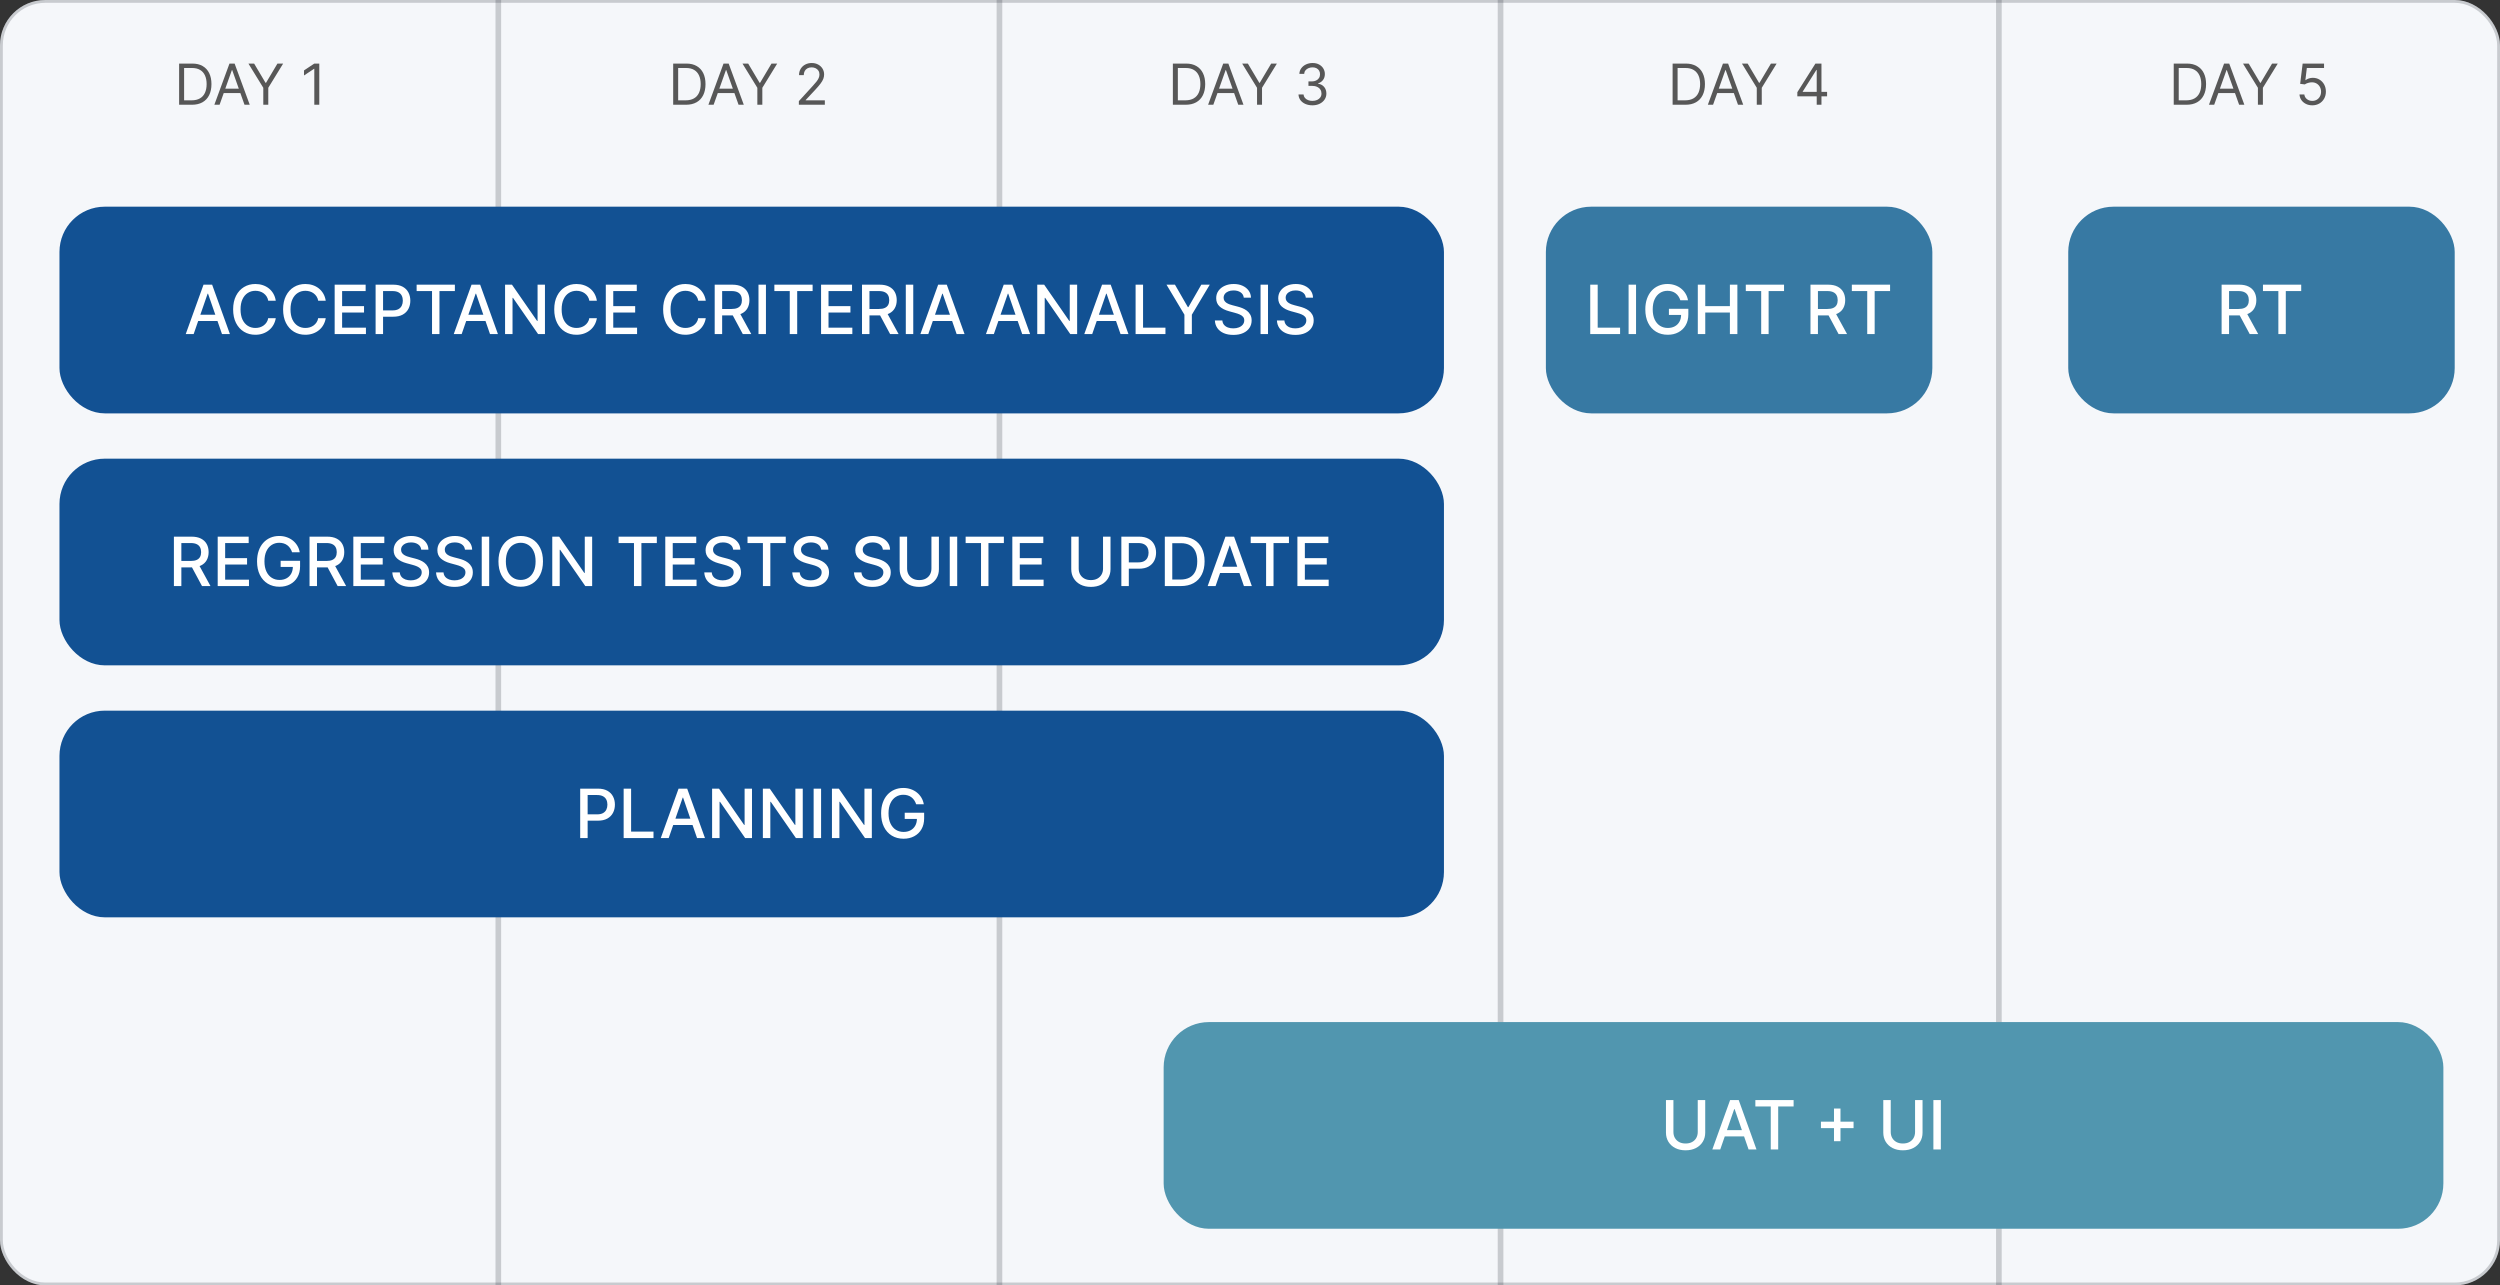
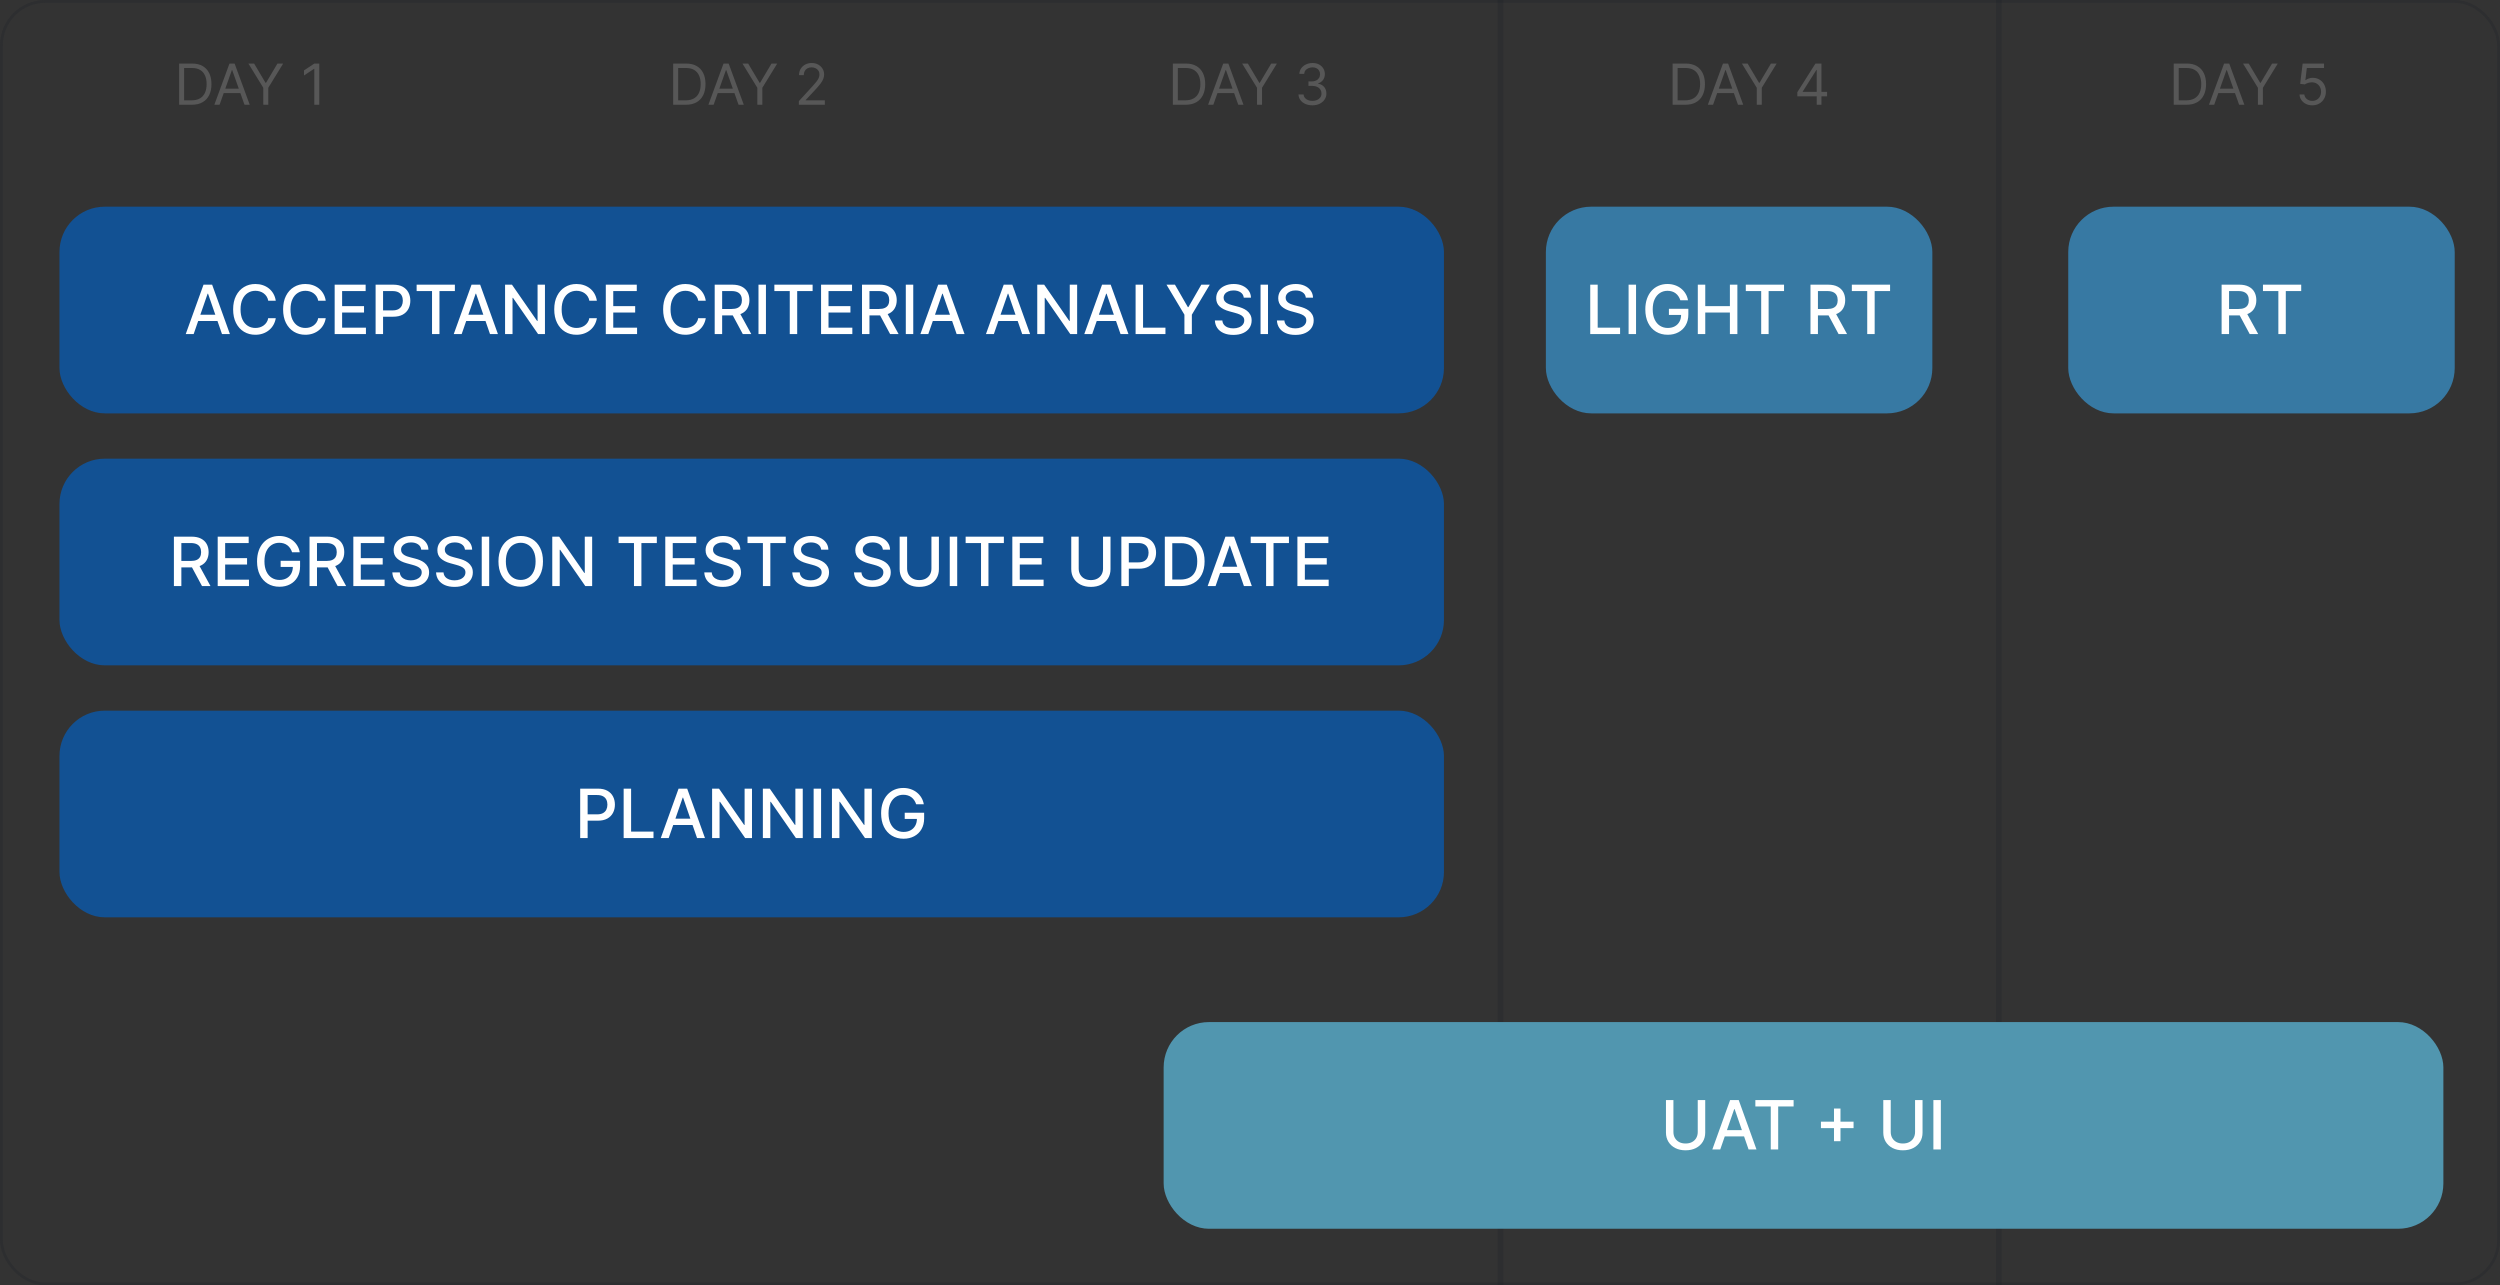
<svg xmlns="http://www.w3.org/2000/svg" width="883" height="454" viewBox="0 0 883 454" fill="none">
  <rect x="0" y="0" width="883" height="454" fill="#333333" stroke="none" />
  <g clip-path="url(#clip0_12504_109569)">
-     <rect width="883" height="454" rx="16" fill="#F5F7FA" />
    <path d="M67.754 37H63.265V22.454H67.953C69.364 22.454 70.571 22.746 71.575 23.328C72.579 23.906 73.348 24.737 73.883 25.821C74.418 26.901 74.686 28.193 74.686 29.699C74.686 31.214 74.416 32.519 73.876 33.612C73.336 34.701 72.55 35.539 71.518 36.126C70.486 36.709 69.231 37 67.754 37ZM65.027 35.438H67.64C68.843 35.438 69.84 35.206 70.63 34.742C71.421 34.278 72.01 33.617 72.399 32.76C72.787 31.903 72.981 30.883 72.981 29.699C72.981 28.525 72.789 27.514 72.406 26.666C72.022 25.814 71.45 25.16 70.687 24.706C69.925 24.247 68.975 24.017 67.839 24.017H65.027V35.438ZM77.553 37H75.707L81.048 22.454H82.866L88.207 37H86.36L82.013 24.756H81.9L77.553 37ZM78.235 31.318H85.678V32.881H78.235V31.318ZM87.738 22.454H89.755L93.789 29.244H93.96L97.994 22.454H100.011L94.755 31.006V37H92.994V31.006L87.738 22.454ZM112.772 22.454V37H111.01V24.301H110.925L107.374 26.659V24.869L111.01 22.454H112.772Z" fill="#575757" />
-     <path d="M175.004 0V454H177.004V0H175.004Z" fill="#151B26" fill-opacity="0.2" mask="url(#path-3-inside-1_12504_109569)" />
    <path d="M242.254 37H237.765V22.454H242.453C243.864 22.454 245.071 22.746 246.075 23.328C247.079 23.906 247.848 24.737 248.383 25.821C248.918 26.901 249.186 28.193 249.186 29.699C249.186 31.214 248.916 32.519 248.376 33.612C247.836 34.701 247.05 35.539 246.018 36.126C244.986 36.709 243.731 37 242.254 37ZM239.527 35.438H242.14C243.343 35.438 244.34 35.206 245.13 34.742C245.921 34.278 246.511 33.617 246.899 32.76C247.287 31.903 247.481 30.883 247.481 29.699C247.481 28.525 247.289 27.514 246.906 26.666C246.522 25.814 245.949 25.16 245.187 24.706C244.425 24.247 243.475 24.017 242.339 24.017H239.527V35.438ZM252.053 37H250.207L255.548 22.454H257.366L262.707 37H260.86L256.513 24.756H256.4L252.053 37ZM252.735 31.318H260.178V32.881H252.735V31.318ZM262.238 22.454H264.255L268.289 29.244H268.46L272.494 22.454H274.511L269.255 31.006V37H267.494V31.006L262.238 22.454ZM282.158 37V35.722L286.959 30.466C287.523 29.85 287.987 29.315 288.351 28.861C288.716 28.401 288.986 27.971 289.161 27.568C289.341 27.161 289.431 26.735 289.431 26.29C289.431 25.778 289.308 25.336 289.061 24.962C288.82 24.588 288.489 24.299 288.067 24.095C287.646 23.892 287.172 23.79 286.647 23.79C286.088 23.79 285.6 23.906 285.184 24.138C284.772 24.365 284.452 24.685 284.225 25.097C284.002 25.509 283.891 25.991 283.891 26.546H282.215C282.215 25.693 282.411 24.945 282.804 24.301C283.197 23.657 283.732 23.155 284.409 22.796C285.091 22.436 285.856 22.256 286.703 22.256C287.556 22.256 288.311 22.436 288.969 22.796C289.627 23.155 290.143 23.641 290.517 24.251C290.891 24.862 291.078 25.542 291.078 26.29C291.078 26.825 290.981 27.348 290.787 27.859C290.598 28.366 290.266 28.932 289.793 29.557C289.324 30.177 288.673 30.935 287.84 31.829L284.573 35.324V35.438H291.334V37H282.158Z" fill="#575757" />
-     <path d="M352.004 0V454H354.004V0H352.004Z" fill="#151B26" fill-opacity="0.2" mask="url(#path-6-inside-2_12504_109569)" />
    <path d="M418.746 37H414.257V22.454H418.945C420.356 22.454 421.563 22.746 422.567 23.328C423.571 23.906 424.34 24.737 424.875 25.821C425.41 26.901 425.678 28.193 425.678 29.699C425.678 31.214 425.408 32.519 424.868 33.612C424.328 34.701 423.542 35.539 422.51 36.126C421.478 36.709 420.223 37 418.746 37ZM416.019 35.438H418.632C419.835 35.438 420.832 35.206 421.623 34.742C422.413 34.278 423.003 33.617 423.391 32.76C423.779 31.903 423.973 30.883 423.973 29.699C423.973 28.525 423.782 27.514 423.398 26.666C423.015 25.814 422.442 25.16 421.679 24.706C420.917 24.247 419.968 24.017 418.831 24.017H416.019V35.438ZM428.545 37H426.699L432.04 22.454H433.858L439.199 37H437.352L433.006 24.756H432.892L428.545 37ZM429.227 31.318H436.67V32.881H429.227V31.318ZM438.73 22.454H440.747L444.781 29.244H444.952L448.986 22.454H451.003L445.747 31.006V37H443.986V31.006L438.73 22.454ZM463.565 37.199C462.627 37.199 461.792 37.038 461.058 36.716C460.329 36.394 459.749 35.947 459.318 35.374C458.892 34.796 458.66 34.126 458.622 33.364H460.412C460.449 33.832 460.61 34.237 460.895 34.578C461.179 34.914 461.55 35.175 462.01 35.359C462.469 35.544 462.978 35.636 463.537 35.636C464.162 35.636 464.716 35.528 465.199 35.31C465.681 35.092 466.06 34.789 466.335 34.401C466.609 34.012 466.747 33.562 466.747 33.051C466.747 32.516 466.614 32.045 466.349 31.638C466.084 31.226 465.696 30.904 465.184 30.672C464.673 30.44 464.048 30.324 463.309 30.324H462.145V28.761H463.309C463.887 28.761 464.394 28.657 464.829 28.449C465.27 28.241 465.613 27.947 465.859 27.568C466.11 27.189 466.235 26.744 466.235 26.233C466.235 25.741 466.127 25.312 465.909 24.947C465.691 24.583 465.383 24.299 464.985 24.095C464.592 23.892 464.128 23.79 463.593 23.79C463.091 23.79 462.618 23.882 462.173 24.067C461.733 24.247 461.373 24.509 461.093 24.855C460.814 25.196 460.663 25.608 460.639 26.091H458.934C458.963 25.329 459.192 24.661 459.623 24.088C460.054 23.51 460.618 23.061 461.314 22.739C462.014 22.417 462.784 22.256 463.622 22.256C464.521 22.256 465.293 22.438 465.937 22.803C466.581 23.162 467.076 23.638 467.422 24.23C467.767 24.822 467.94 25.461 467.94 26.148C467.94 26.967 467.725 27.665 467.294 28.243C466.868 28.82 466.288 29.221 465.554 29.443V29.557C466.472 29.708 467.19 30.099 467.706 30.729C468.222 31.354 468.48 32.128 468.48 33.051C468.48 33.842 468.264 34.552 467.833 35.182C467.407 35.807 466.825 36.299 466.086 36.659C465.348 37.019 464.507 37.199 463.565 37.199Z" fill="#575757" />
    <path d="M528.996 0V454H530.996V0H528.996Z" fill="#151B26" fill-opacity="0.2" mask="url(#path-9-inside-3_12504_109569)" />
    <path d="M595.254 37H590.765V22.454H595.453C596.864 22.454 598.071 22.746 599.075 23.328C600.079 23.906 600.848 24.737 601.383 25.821C601.918 26.901 602.186 28.193 602.186 29.699C602.186 31.214 601.916 32.519 601.376 33.612C600.836 34.701 600.05 35.539 599.018 36.126C597.986 36.709 596.731 37 595.254 37ZM592.527 35.438H595.14C596.343 35.438 597.34 35.206 598.13 34.742C598.921 34.278 599.511 33.617 599.899 32.76C600.287 31.903 600.481 30.883 600.481 29.699C600.481 28.525 600.289 27.514 599.906 26.666C599.522 25.814 598.949 25.16 598.187 24.706C597.425 24.247 596.475 24.017 595.339 24.017H592.527V35.438ZM605.053 37H603.207L608.548 22.454H610.366L615.707 37H613.86L609.513 24.756H609.4L605.053 37ZM605.735 31.318H613.178V32.881H605.735V31.318ZM615.238 22.454H617.255L621.289 29.244H621.46L625.494 22.454H627.511L622.255 31.006V37H620.494V31.006L615.238 22.454ZM634.817 34.017V32.568L641.209 22.454H642.26V24.699H641.55L636.721 32.341V32.455H645.328V34.017H634.817ZM641.664 37V33.577V32.902V22.454H643.34V37H641.664Z" fill="#575757" />
    <path d="M705.004 0V454H707.004V0H705.004Z" fill="#151B26" fill-opacity="0.2" mask="url(#path-12-inside-4_12504_109569)" />
    <path d="M772.254 37H767.765V22.454H772.453C773.864 22.454 775.071 22.746 776.075 23.328C777.079 23.906 777.848 24.737 778.383 25.821C778.918 26.901 779.186 28.193 779.186 29.699C779.186 31.214 778.916 32.519 778.376 33.612C777.836 34.701 777.05 35.539 776.018 36.126C774.986 36.709 773.731 37 772.254 37ZM769.527 35.438H772.14C773.343 35.438 774.34 35.206 775.13 34.742C775.921 34.278 776.511 33.617 776.899 32.76C777.287 31.903 777.481 30.883 777.481 29.699C777.481 28.525 777.289 27.514 776.906 26.666C776.522 25.814 775.949 25.16 775.187 24.706C774.425 24.247 773.475 24.017 772.339 24.017H769.527V35.438ZM782.053 37H780.207L785.548 22.454H787.366L792.707 37H790.86L786.513 24.756H786.4L782.053 37ZM782.735 31.318H790.178V32.881H782.735V31.318ZM792.238 22.454H794.255L798.289 29.244H798.46L802.494 22.454H804.511L799.255 31.006V37H797.494V31.006L792.238 22.454ZM816.703 37.199C815.87 37.199 815.12 37.033 814.452 36.702C813.784 36.37 813.249 35.916 812.847 35.338C812.444 34.76 812.224 34.102 812.186 33.364H813.891C813.957 34.022 814.256 34.566 814.786 34.997C815.321 35.423 815.96 35.636 816.703 35.636C817.3 35.636 817.83 35.497 818.294 35.217C818.763 34.938 819.13 34.554 819.395 34.067C819.665 33.574 819.8 33.018 819.8 32.398C819.8 31.763 819.66 31.197 819.381 30.7C819.106 30.198 818.728 29.803 818.245 29.514C817.762 29.225 817.21 29.079 816.59 29.074C816.145 29.069 815.688 29.138 815.219 29.28C814.75 29.417 814.364 29.595 814.061 29.812L812.414 29.614L813.294 22.454H820.851V24.017H814.772L814.26 28.307H814.346C814.644 28.07 815.018 27.874 815.468 27.717C815.917 27.561 816.386 27.483 816.874 27.483C817.764 27.483 818.557 27.696 819.253 28.122C819.954 28.544 820.503 29.121 820.901 29.855C821.303 30.589 821.505 31.427 821.505 32.369C821.505 33.297 821.296 34.126 820.88 34.855C820.468 35.58 819.899 36.153 819.175 36.574C818.451 36.99 817.627 37.199 816.703 37.199Z" fill="#575757" />
    <rect x="21.004" y="73.001" width="489" height="73" rx="16" fill="#125193" />
    <path d="M68.396 118H65.6L71.882 100.546H74.924L81.206 118H78.41L73.475 103.716H73.339L68.396 118ZM68.865 111.165H77.933V113.381H68.865V111.165ZM97.403 106.222H94.744C94.642 105.654 94.451 105.154 94.173 104.722C93.894 104.29 93.554 103.924 93.15 103.623C92.747 103.322 92.295 103.094 91.795 102.941C91.301 102.787 90.775 102.711 90.218 102.711C89.213 102.711 88.312 102.964 87.517 103.469C86.727 103.975 86.102 104.716 85.642 105.694C85.187 106.671 84.96 107.864 84.96 109.273C84.96 110.694 85.187 111.893 85.642 112.87C86.102 113.847 86.73 114.586 87.525 115.086C88.321 115.586 89.216 115.836 90.21 115.836C90.761 115.836 91.284 115.762 91.778 115.614C92.278 115.461 92.73 115.236 93.133 114.941C93.537 114.645 93.877 114.285 94.156 113.858C94.44 113.427 94.636 112.932 94.744 112.375L97.403 112.384C97.261 113.242 96.985 114.032 96.576 114.753C96.173 115.469 95.653 116.089 95.017 116.611C94.386 117.128 93.664 117.529 92.852 117.813C92.039 118.097 91.153 118.239 90.193 118.239C88.681 118.239 87.335 117.881 86.153 117.165C84.971 116.444 84.039 115.412 83.358 114.072C82.681 112.731 82.343 111.131 82.343 109.273C82.343 107.41 82.684 105.81 83.366 104.475C84.048 103.134 84.98 102.106 86.162 101.39C87.343 100.668 88.687 100.307 90.193 100.307C91.119 100.307 91.983 100.441 92.784 100.708C93.591 100.969 94.315 101.356 94.957 101.867C95.599 102.373 96.13 102.992 96.551 103.725C96.971 104.452 97.255 105.285 97.403 106.222ZM115.051 106.222H112.392C112.29 105.654 112.1 105.154 111.821 104.722C111.543 104.29 111.202 103.924 110.799 103.623C110.395 103.322 109.944 103.094 109.444 102.941C108.949 102.787 108.424 102.711 107.867 102.711C106.861 102.711 105.961 102.964 105.165 103.469C104.375 103.975 103.75 104.716 103.29 105.694C102.836 106.671 102.608 107.864 102.608 109.273C102.608 110.694 102.836 111.893 103.29 112.87C103.75 113.847 104.378 114.586 105.174 115.086C105.969 115.586 106.864 115.836 107.858 115.836C108.409 115.836 108.932 115.762 109.426 115.614C109.926 115.461 110.378 115.236 110.782 114.941C111.185 114.645 111.526 114.285 111.804 113.858C112.088 113.427 112.284 112.932 112.392 112.375L115.051 112.384C114.909 113.242 114.634 114.032 114.225 114.753C113.821 115.469 113.301 116.089 112.665 116.611C112.034 117.128 111.313 117.529 110.5 117.813C109.688 118.097 108.801 118.239 107.841 118.239C106.33 118.239 104.983 117.881 103.801 117.165C102.62 116.444 101.688 115.412 101.006 114.072C100.33 112.731 99.992 111.131 99.992 109.273C99.992 107.41 100.333 105.81 101.015 104.475C101.696 103.134 102.628 102.106 103.81 101.39C104.992 100.668 106.336 100.307 107.841 100.307C108.767 100.307 109.631 100.441 110.432 100.708C111.239 100.969 111.963 101.356 112.605 101.867C113.248 102.373 113.779 102.992 114.199 103.725C114.62 104.452 114.904 105.285 115.051 106.222ZM118.203 118V100.546H129.146V102.813H120.836V108.131H128.575V110.39H120.836V115.733H129.248V118H118.203ZM132.664 118V100.546H138.885C140.243 100.546 141.368 100.793 142.26 101.287C143.152 101.782 143.82 102.458 144.263 103.316C144.706 104.168 144.928 105.128 144.928 106.197C144.928 107.27 144.703 108.236 144.255 109.094C143.811 109.947 143.141 110.623 142.243 111.123C141.351 111.617 140.229 111.864 138.877 111.864H134.598V109.631H138.638C139.496 109.631 140.192 109.483 140.726 109.188C141.26 108.887 141.652 108.478 141.902 107.961C142.152 107.444 142.277 106.856 142.277 106.197C142.277 105.537 142.152 104.952 141.902 104.441C141.652 103.929 141.257 103.529 140.718 103.239C140.184 102.949 139.479 102.804 138.604 102.804H135.297V118H132.664ZM147.154 102.813V100.546H160.663V102.813H155.217V118H152.592V102.813H147.154ZM163.06 118H160.265L166.546 100.546H169.588L175.87 118H173.074L168.14 103.716H168.003L163.06 118ZM163.529 111.165H172.597V113.381H163.529V111.165ZM192.478 100.546V118H190.058L181.186 105.199H181.024V118H178.39V100.546H180.828L189.708 113.364H189.87V100.546H192.478ZM210.817 106.222H208.158C208.056 105.654 207.865 105.154 207.587 104.722C207.309 104.29 206.968 103.924 206.564 103.623C206.161 103.322 205.709 103.094 205.209 102.941C204.715 102.787 204.189 102.711 203.632 102.711C202.627 102.711 201.726 102.964 200.931 103.469C200.141 103.975 199.516 104.716 199.056 105.694C198.601 106.671 198.374 107.864 198.374 109.273C198.374 110.694 198.601 111.893 199.056 112.87C199.516 113.847 200.144 114.586 200.939 115.086C201.735 115.586 202.63 115.836 203.624 115.836C204.175 115.836 204.698 115.762 205.192 115.614C205.692 115.461 206.144 115.236 206.547 114.941C206.951 114.645 207.292 114.285 207.57 113.858C207.854 113.427 208.05 112.932 208.158 112.375L210.817 112.384C210.675 113.242 210.4 114.032 209.99 114.753C209.587 115.469 209.067 116.089 208.431 116.611C207.8 117.128 207.078 117.529 206.266 117.813C205.453 118.097 204.567 118.239 203.607 118.239C202.096 118.239 200.749 117.881 199.567 117.165C198.385 116.444 197.453 115.412 196.772 114.072C196.096 112.731 195.757 111.131 195.757 109.273C195.757 107.41 196.098 105.81 196.78 104.475C197.462 103.134 198.394 102.106 199.576 101.39C200.757 100.668 202.101 100.307 203.607 100.307C204.533 100.307 205.397 100.441 206.198 100.708C207.005 100.969 207.729 101.356 208.371 101.867C209.013 102.373 209.544 102.992 209.965 103.725C210.385 104.452 210.669 105.285 210.817 106.222ZM213.968 118V100.546H224.912V102.813H216.602V108.131H224.341V110.39H216.602V115.733H225.014V118H213.968ZM249.278 106.222H246.619C246.517 105.654 246.326 105.154 246.048 104.722C245.77 104.29 245.429 103.924 245.025 103.623C244.622 103.322 244.17 103.094 243.67 102.941C243.176 102.787 242.65 102.711 242.093 102.711C241.088 102.711 240.187 102.964 239.392 103.469C238.602 103.975 237.977 104.716 237.517 105.694C237.062 106.671 236.835 107.864 236.835 109.273C236.835 110.694 237.062 111.893 237.517 112.87C237.977 113.847 238.605 114.586 239.4 115.086C240.196 115.586 241.091 115.836 242.085 115.836C242.636 115.836 243.159 115.762 243.653 115.614C244.153 115.461 244.605 115.236 245.008 114.941C245.412 114.645 245.752 114.285 246.031 113.858C246.315 113.427 246.511 112.932 246.619 112.375L249.278 112.384C249.136 113.242 248.86 114.032 248.451 114.753C248.048 115.469 247.528 116.089 246.892 116.611C246.261 117.128 245.539 117.529 244.727 117.813C243.914 118.097 243.028 118.239 242.068 118.239C240.556 118.239 239.21 117.881 238.028 117.165C236.846 116.444 235.914 115.412 235.233 114.072C234.556 112.731 234.218 111.131 234.218 109.273C234.218 107.41 234.559 105.81 235.241 104.475C235.923 103.134 236.855 102.106 238.037 101.39C239.218 100.668 240.562 100.307 242.068 100.307C242.994 100.307 243.858 100.441 244.659 100.708C245.466 100.969 246.19 101.356 246.832 101.867C247.474 102.373 248.005 102.992 248.426 103.725C248.846 104.452 249.13 105.285 249.278 106.222ZM252.429 118V100.546H258.651C260.003 100.546 261.125 100.779 262.017 101.245C262.915 101.711 263.586 102.356 264.029 103.179C264.472 103.998 264.694 104.944 264.694 106.018C264.694 107.086 264.469 108.026 264.02 108.839C263.577 109.645 262.907 110.273 262.009 110.722C261.117 111.171 259.995 111.395 258.642 111.395H253.929V109.128H258.404C259.256 109.128 259.949 109.006 260.483 108.762C261.023 108.518 261.418 108.162 261.668 107.697C261.918 107.231 262.043 106.671 262.043 106.018C262.043 105.358 261.915 104.787 261.659 104.304C261.409 103.822 261.015 103.452 260.475 103.197C259.941 102.935 259.239 102.804 258.37 102.804H255.063V118H252.429ZM261.046 110.125L265.358 118H262.358L258.131 110.125H261.046ZM270.532 100.546V118H267.898V100.546H270.532ZM273.506 102.813V100.546H287.015V102.813H281.569V118H278.944V102.813H273.506ZM290 118V100.546H300.943V102.813H292.633V108.131H300.372V110.39H292.633V115.733H301.045V118H290ZM304.461 118V100.546H310.682C312.034 100.546 313.157 100.779 314.049 101.245C314.946 101.711 315.617 102.356 316.06 103.179C316.503 103.998 316.725 104.944 316.725 106.018C316.725 107.086 316.5 108.026 316.051 108.839C315.608 109.645 314.938 110.273 314.04 110.722C313.148 111.171 312.026 111.395 310.674 111.395H305.961V109.128H310.435C311.287 109.128 311.98 109.006 312.515 108.762C313.054 108.518 313.449 108.162 313.699 107.697C313.949 107.231 314.074 106.671 314.074 106.018C314.074 105.358 313.946 104.787 313.691 104.304C313.441 103.822 313.046 103.452 312.506 103.197C311.972 102.935 311.27 102.804 310.401 102.804H307.094V118H304.461ZM313.077 110.125L317.39 118H314.39L310.162 110.125H313.077ZM322.563 100.546V118H319.929V100.546H322.563ZM327.873 118H325.077L331.358 100.546H334.401L340.682 118H337.887L332.952 103.716H332.816L327.873 118ZM328.341 111.165H337.409V113.381H328.341V111.165ZM351.029 118H348.233L354.515 100.546H357.557L363.838 118H361.043L356.108 103.716H355.972L351.029 118ZM351.498 111.165H360.566V113.381H351.498V111.165ZM380.447 100.546V118H378.027L369.154 105.199H368.993V118H366.359V100.546H368.797L377.677 113.364H377.839V100.546H380.447ZM385.763 118H382.968L389.249 100.546H392.292L398.573 118H395.777L390.843 103.716H390.706L385.763 118ZM386.232 111.165H395.3V113.381H386.232V111.165ZM401.093 118V100.546H403.727V115.733H411.636V118H401.093ZM412.005 100.546H414.996L419.556 108.481H419.743L424.303 100.546H427.294L420.962 111.148V118H418.337V111.148L412.005 100.546ZM439.301 105.131C439.21 104.324 438.835 103.699 438.176 103.256C437.517 102.807 436.687 102.583 435.687 102.583C434.971 102.583 434.352 102.697 433.829 102.924C433.306 103.145 432.9 103.452 432.61 103.844C432.326 104.231 432.184 104.671 432.184 105.165C432.184 105.58 432.281 105.938 432.474 106.239C432.673 106.54 432.931 106.793 433.25 106.998C433.574 107.197 433.92 107.364 434.289 107.5C434.659 107.631 435.014 107.739 435.355 107.824L437.059 108.268C437.616 108.404 438.187 108.589 438.772 108.822C439.358 109.054 439.9 109.361 440.4 109.742C440.9 110.123 441.304 110.594 441.61 111.157C441.923 111.719 442.079 112.393 442.079 113.177C442.079 114.165 441.824 115.043 441.312 115.81C440.806 116.577 440.071 117.182 439.105 117.625C438.145 118.069 436.983 118.29 435.619 118.29C434.312 118.29 433.181 118.083 432.227 117.668C431.272 117.253 430.525 116.665 429.985 115.904C429.446 115.137 429.147 114.228 429.091 113.177H431.733C431.784 113.807 431.988 114.333 432.346 114.753C432.71 115.168 433.173 115.478 433.735 115.682C434.304 115.881 434.926 115.981 435.602 115.981C436.346 115.981 437.008 115.864 437.588 115.631C438.173 115.393 438.633 115.063 438.968 114.643C439.304 114.216 439.471 113.719 439.471 113.151C439.471 112.634 439.324 112.211 439.028 111.881C438.738 111.552 438.343 111.279 437.843 111.063C437.349 110.847 436.789 110.657 436.164 110.492L434.102 109.929C432.704 109.549 431.596 108.989 430.778 108.25C429.966 107.512 429.559 106.535 429.559 105.319C429.559 104.313 429.832 103.435 430.377 102.685C430.923 101.935 431.662 101.353 432.593 100.938C433.525 100.518 434.576 100.307 435.747 100.307C436.929 100.307 437.971 100.515 438.875 100.929C439.784 101.344 440.5 101.915 441.022 102.643C441.545 103.364 441.818 104.194 441.841 105.131H439.301ZM447.86 100.546V118H445.226V100.546H447.86ZM461.215 105.131C461.124 104.324 460.749 103.699 460.09 103.256C459.431 102.807 458.601 102.583 457.601 102.583C456.885 102.583 456.266 102.697 455.743 102.924C455.221 103.145 454.814 103.452 454.525 103.844C454.24 104.231 454.098 104.671 454.098 105.165C454.098 105.58 454.195 105.938 454.388 106.239C454.587 106.54 454.846 106.793 455.164 106.998C455.488 107.197 455.834 107.364 456.203 107.5C456.573 107.631 456.928 107.739 457.269 107.824L458.973 108.268C459.53 108.404 460.101 108.589 460.686 108.822C461.272 109.054 461.814 109.361 462.314 109.742C462.814 110.123 463.218 110.594 463.525 111.157C463.837 111.719 463.993 112.393 463.993 113.177C463.993 114.165 463.738 115.043 463.226 115.81C462.721 116.577 461.985 117.182 461.019 117.625C460.059 118.069 458.897 118.29 457.533 118.29C456.226 118.29 455.096 118.083 454.141 117.668C453.186 117.253 452.439 116.665 451.9 115.904C451.36 115.137 451.061 114.228 451.005 113.177H453.647C453.698 113.807 453.902 114.333 454.26 114.753C454.624 115.168 455.087 115.478 455.65 115.682C456.218 115.881 456.84 115.981 457.516 115.981C458.26 115.981 458.922 115.864 459.502 115.631C460.087 115.393 460.547 115.063 460.882 114.643C461.218 114.216 461.385 113.719 461.385 113.151C461.385 112.634 461.238 112.211 460.942 111.881C460.652 111.552 460.257 111.279 459.757 111.063C459.263 110.847 458.703 110.657 458.078 110.492L456.016 109.929C454.618 109.549 453.51 108.989 452.692 108.25C451.88 107.512 451.473 106.535 451.473 105.319C451.473 104.313 451.746 103.435 452.292 102.685C452.837 101.935 453.576 101.353 454.507 100.938C455.439 100.518 456.49 100.307 457.661 100.307C458.843 100.307 459.885 100.515 460.789 100.929C461.698 101.344 462.414 101.915 462.936 102.643C463.459 103.364 463.732 104.194 463.755 105.131H461.215Z" fill="white" />
    <rect x="21.004" y="162" width="489" height="73" rx="16" fill="#125193" />
    <path d="M61.422 207V189.546H67.643C68.995 189.546 70.118 189.779 71.01 190.245C71.907 190.711 72.578 191.356 73.021 192.179C73.464 192.998 73.686 193.944 73.686 195.018C73.686 196.086 73.461 197.026 73.012 197.839C72.569 198.645 71.899 199.273 71.001 199.722C70.109 200.171 68.987 200.395 67.635 200.395H62.922V198.128H67.396C68.248 198.128 68.941 198.006 69.475 197.762C70.015 197.518 70.41 197.162 70.66 196.697C70.91 196.231 71.035 195.671 71.035 195.018C71.035 194.358 70.907 193.787 70.652 193.304C70.402 192.822 70.007 192.452 69.467 192.197C68.933 191.935 68.231 191.804 67.362 191.804H64.055V207H61.422ZM70.038 199.125L74.35 207H71.35L67.123 199.125H70.038ZM76.89 207V189.546H87.834V191.813H79.524V197.131H87.262V199.39H79.524V204.733H87.936V207H76.89ZM103.164 195.06C102.999 194.543 102.777 194.08 102.499 193.671C102.226 193.256 101.9 192.904 101.519 192.614C101.138 192.319 100.703 192.094 100.215 191.941C99.732 191.787 99.201 191.711 98.621 191.711C97.638 191.711 96.752 191.964 95.962 192.469C95.172 192.975 94.547 193.716 94.087 194.694C93.632 195.665 93.405 196.856 93.405 198.265C93.405 199.679 93.635 200.875 94.096 201.853C94.556 202.83 95.186 203.572 95.988 204.077C96.789 204.583 97.701 204.836 98.723 204.836C99.672 204.836 100.499 204.643 101.203 204.256C101.914 203.87 102.462 203.324 102.848 202.62C103.24 201.91 103.436 201.074 103.436 200.114L104.118 200.242H99.124V198.069H105.985V200.054C105.985 201.52 105.672 202.793 105.047 203.873C104.428 204.947 103.57 205.776 102.473 206.361C101.382 206.947 100.132 207.239 98.723 207.239C97.144 207.239 95.757 206.875 94.564 206.148C93.377 205.421 92.451 204.39 91.786 203.054C91.121 201.714 90.789 200.123 90.789 198.282C90.789 196.89 90.982 195.64 91.368 194.532C91.755 193.424 92.297 192.483 92.996 191.711C93.701 190.932 94.527 190.339 95.476 189.929C96.431 189.515 97.473 189.307 98.604 189.307C99.547 189.307 100.425 189.447 101.238 189.725C102.056 190.003 102.783 190.398 103.419 190.91C104.061 191.421 104.593 192.029 105.013 192.733C105.434 193.432 105.718 194.208 105.865 195.06H103.164ZM109.328 207V189.546H115.549C116.902 189.546 118.024 189.779 118.916 190.245C119.814 190.711 120.484 191.356 120.927 192.179C121.37 192.998 121.592 193.944 121.592 195.018C121.592 196.086 121.368 197.026 120.919 197.839C120.475 198.645 119.805 199.273 118.907 199.722C118.015 200.171 116.893 200.395 115.541 200.395H110.828V198.128H115.302C116.154 198.128 116.848 198.006 117.382 197.762C117.922 197.518 118.316 197.162 118.566 196.697C118.816 196.231 118.941 195.671 118.941 195.018C118.941 194.358 118.814 193.787 118.558 193.304C118.308 192.822 117.913 192.452 117.373 192.197C116.839 191.935 116.137 191.804 115.268 191.804H111.961V207H109.328ZM117.944 199.125L122.257 207H119.257L115.029 199.125H117.944ZM124.797 207V189.546H135.74V191.813H127.43V197.131H135.169V199.39H127.43V204.733H135.842V207H124.797ZM148.777 194.131C148.686 193.324 148.311 192.699 147.652 192.256C146.993 191.807 146.164 191.583 145.164 191.583C144.448 191.583 143.828 191.697 143.306 191.924C142.783 192.145 142.377 192.452 142.087 192.844C141.803 193.231 141.661 193.671 141.661 194.165C141.661 194.58 141.757 194.938 141.951 195.239C142.15 195.54 142.408 195.793 142.726 195.998C143.05 196.197 143.397 196.364 143.766 196.5C144.135 196.631 144.49 196.739 144.831 196.824L146.536 197.268C147.093 197.404 147.664 197.589 148.249 197.822C148.834 198.054 149.377 198.361 149.877 198.742C150.377 199.123 150.78 199.594 151.087 200.157C151.4 200.719 151.556 201.393 151.556 202.177C151.556 203.165 151.3 204.043 150.789 204.81C150.283 205.577 149.547 206.182 148.581 206.625C147.621 207.069 146.459 207.29 145.096 207.29C143.789 207.29 142.658 207.083 141.703 206.668C140.749 206.253 140.002 205.665 139.462 204.904C138.922 204.137 138.624 203.228 138.567 202.177H141.209C141.26 202.807 141.465 203.333 141.823 203.753C142.186 204.168 142.65 204.478 143.212 204.682C143.78 204.881 144.402 204.981 145.078 204.981C145.823 204.981 146.485 204.864 147.064 204.631C147.65 204.393 148.11 204.063 148.445 203.643C148.78 203.216 148.948 202.719 148.948 202.151C148.948 201.634 148.8 201.211 148.505 200.881C148.215 200.552 147.82 200.279 147.32 200.063C146.826 199.847 146.266 199.657 145.641 199.492L143.578 198.929C142.181 198.549 141.073 197.989 140.255 197.25C139.442 196.512 139.036 195.535 139.036 194.319C139.036 193.313 139.309 192.435 139.854 191.685C140.4 190.935 141.138 190.353 142.07 189.938C143.002 189.518 144.053 189.307 145.223 189.307C146.405 189.307 147.448 189.515 148.351 189.929C149.26 190.344 149.976 190.915 150.499 191.643C151.022 192.364 151.294 193.194 151.317 194.131H148.777ZM164.223 194.131C164.132 193.324 163.757 192.699 163.098 192.256C162.439 191.807 161.609 191.583 160.609 191.583C159.893 191.583 159.274 191.697 158.751 191.924C158.228 192.145 157.822 192.452 157.532 192.844C157.248 193.231 157.106 193.671 157.106 194.165C157.106 194.58 157.203 194.938 157.396 195.239C157.595 195.54 157.853 195.793 158.172 195.998C158.495 196.197 158.842 196.364 159.211 196.5C159.581 196.631 159.936 196.739 160.277 196.824L161.981 197.268C162.538 197.404 163.109 197.589 163.694 197.822C164.279 198.054 164.822 198.361 165.322 198.742C165.822 199.123 166.225 199.594 166.532 200.157C166.845 200.719 167.001 201.393 167.001 202.177C167.001 203.165 166.745 204.043 166.234 204.81C165.728 205.577 164.993 206.182 164.027 206.625C163.066 207.069 161.904 207.29 160.541 207.29C159.234 207.29 158.103 207.083 157.149 206.668C156.194 206.253 155.447 205.665 154.907 204.904C154.368 204.137 154.069 203.228 154.012 202.177H156.654C156.706 202.807 156.91 203.333 157.268 203.753C157.632 204.168 158.095 204.478 158.657 204.682C159.225 204.881 159.848 204.981 160.524 204.981C161.268 204.981 161.93 204.864 162.51 204.631C163.095 204.393 163.555 204.063 163.89 203.643C164.225 203.216 164.393 202.719 164.393 202.151C164.393 201.634 164.245 201.211 163.95 200.881C163.66 200.552 163.265 200.279 162.765 200.063C162.271 199.847 161.711 199.657 161.086 199.492L159.024 198.929C157.626 198.549 156.518 197.989 155.7 197.25C154.887 196.512 154.481 195.535 154.481 194.319C154.481 193.313 154.754 192.435 155.299 191.685C155.845 190.935 156.583 190.353 157.515 189.938C158.447 189.518 159.498 189.307 160.669 189.307C161.85 189.307 162.893 189.515 163.797 189.929C164.706 190.344 165.422 190.915 165.944 191.643C166.467 192.364 166.74 193.194 166.762 194.131H164.223ZM172.782 189.546V207H170.148V189.546H172.782ZM191.779 198.273C191.779 200.137 191.438 201.739 190.756 203.08C190.074 204.415 189.14 205.444 187.952 206.165C186.77 206.881 185.426 207.239 183.921 207.239C182.409 207.239 181.06 206.881 179.873 206.165C178.691 205.444 177.759 204.412 177.077 203.072C176.395 201.731 176.054 200.131 176.054 198.273C176.054 196.41 176.395 194.81 177.077 193.475C177.759 192.134 178.691 191.106 179.873 190.39C181.06 189.668 182.409 189.307 183.921 189.307C185.426 189.307 186.77 189.668 187.952 190.39C189.14 191.106 190.074 192.134 190.756 193.475C191.438 194.81 191.779 196.41 191.779 198.273ZM189.171 198.273C189.171 196.853 188.941 195.657 188.48 194.685C188.026 193.708 187.401 192.969 186.605 192.469C185.816 191.964 184.921 191.711 183.921 191.711C182.915 191.711 182.017 191.964 181.228 192.469C180.438 192.969 179.813 193.708 179.353 194.685C178.898 195.657 178.671 196.853 178.671 198.273C178.671 199.694 178.898 200.893 179.353 201.87C179.813 202.841 180.438 203.58 181.228 204.086C182.017 204.586 182.915 204.836 183.921 204.836C184.921 204.836 185.816 204.586 186.605 204.086C187.401 203.58 188.026 202.841 188.48 201.87C188.941 200.893 189.171 199.694 189.171 198.273ZM209.15 189.546V207H206.73L197.858 194.199H197.696V207H195.062V189.546H197.5L206.38 202.364H206.542V189.546H209.15ZM218.483 191.813V189.546H231.991V191.813H226.545V207H223.92V191.813H218.483ZM234.976 207V189.546H245.919V191.813H237.61V197.131H245.348V199.39H237.61V204.733H246.022V207H234.976ZM258.957 194.131C258.866 193.324 258.491 192.699 257.832 192.256C257.173 191.807 256.343 191.583 255.343 191.583C254.627 191.583 254.008 191.697 253.485 191.924C252.963 192.145 252.556 192.452 252.267 192.844C251.983 193.231 251.841 193.671 251.841 194.165C251.841 194.58 251.937 194.938 252.13 195.239C252.329 195.54 252.588 195.793 252.906 195.998C253.23 196.197 253.576 196.364 253.946 196.5C254.315 196.631 254.67 196.739 255.011 196.824L256.716 197.268C257.272 197.404 257.843 197.589 258.429 197.822C259.014 198.054 259.556 198.361 260.056 198.742C260.556 199.123 260.96 199.594 261.267 200.157C261.579 200.719 261.735 201.393 261.735 202.177C261.735 203.165 261.48 204.043 260.968 204.81C260.463 205.577 259.727 206.182 258.761 206.625C257.801 207.069 256.639 207.29 255.275 207.29C253.968 207.29 252.838 207.083 251.883 206.668C250.929 206.253 250.181 205.665 249.642 204.904C249.102 204.137 248.804 203.228 248.747 202.177H251.389C251.44 202.807 251.645 203.333 252.002 203.753C252.366 204.168 252.829 204.478 253.392 204.682C253.96 204.881 254.582 204.981 255.258 204.981C256.002 204.981 256.664 204.864 257.244 204.631C257.829 204.393 258.289 204.063 258.625 203.643C258.96 203.216 259.127 202.719 259.127 202.151C259.127 201.634 258.98 201.211 258.684 200.881C258.395 200.552 258 200.279 257.5 200.063C257.005 199.847 256.446 199.657 255.821 199.492L253.758 198.929C252.36 198.549 251.252 197.989 250.434 197.25C249.622 196.512 249.216 195.535 249.216 194.319C249.216 193.313 249.488 192.435 250.034 191.685C250.579 190.935 251.318 190.353 252.25 189.938C253.181 189.518 254.233 189.307 255.403 189.307C256.585 189.307 257.627 189.515 258.531 189.929C259.44 190.344 260.156 190.915 260.679 191.643C261.201 192.364 261.474 193.194 261.497 194.131H258.957ZM264.022 191.813V189.546H277.53V191.813H272.084V207H269.459V191.813H264.022ZM290.035 194.131C289.944 193.324 289.569 192.699 288.91 192.256C288.251 191.807 287.422 191.583 286.422 191.583C285.706 191.583 285.086 191.697 284.564 191.924C284.041 192.145 283.635 192.452 283.345 192.844C283.061 193.231 282.919 193.671 282.919 194.165C282.919 194.58 283.015 194.938 283.208 195.239C283.407 195.54 283.666 195.793 283.984 195.998C284.308 196.197 284.654 196.364 285.024 196.5C285.393 196.631 285.748 196.739 286.089 196.824L287.794 197.268C288.35 197.404 288.922 197.589 289.507 197.822C290.092 198.054 290.635 198.361 291.135 198.742C291.635 199.123 292.038 199.594 292.345 200.157C292.657 200.719 292.814 201.393 292.814 202.177C292.814 203.165 292.558 204.043 292.047 204.81C291.541 205.577 290.805 206.182 289.839 206.625C288.879 207.069 287.717 207.29 286.353 207.29C285.047 207.29 283.916 207.083 282.961 206.668C282.007 206.253 281.26 205.665 280.72 204.904C280.18 204.137 279.882 203.228 279.825 202.177H282.467C282.518 202.807 282.723 203.333 283.081 203.753C283.444 204.168 283.907 204.478 284.47 204.682C285.038 204.881 285.66 204.981 286.336 204.981C287.081 204.981 287.743 204.864 288.322 204.631C288.907 204.393 289.368 204.063 289.703 203.643C290.038 203.216 290.206 202.719 290.206 202.151C290.206 201.634 290.058 201.211 289.762 200.881C289.473 200.552 289.078 200.279 288.578 200.063C288.083 199.847 287.524 199.657 286.899 199.492L284.836 198.929C283.439 198.549 282.331 197.989 281.512 197.25C280.7 196.512 280.294 195.535 280.294 194.319C280.294 193.313 280.566 192.435 281.112 191.685C281.657 190.935 282.396 190.353 283.328 189.938C284.26 189.518 285.311 189.307 286.481 189.307C287.663 189.307 288.706 189.515 289.609 189.929C290.518 190.344 291.234 190.915 291.757 191.643C292.279 192.364 292.552 193.194 292.575 194.131H290.035ZM311.832 194.131C311.741 193.324 311.366 192.699 310.707 192.256C310.048 191.807 309.218 191.583 308.218 191.583C307.502 191.583 306.883 191.697 306.36 191.924C305.838 192.145 305.431 192.452 305.142 192.844C304.858 193.231 304.716 193.671 304.716 194.165C304.716 194.58 304.812 194.938 305.005 195.239C305.204 195.54 305.463 195.793 305.781 195.998C306.105 196.197 306.451 196.364 306.821 196.5C307.19 196.631 307.545 196.739 307.886 196.824L309.591 197.268C310.147 197.404 310.718 197.589 311.304 197.822C311.889 198.054 312.431 198.361 312.931 198.742C313.431 199.123 313.835 199.594 314.142 200.157C314.454 200.719 314.61 201.393 314.61 202.177C314.61 203.165 314.355 204.043 313.843 204.81C313.338 205.577 312.602 206.182 311.636 206.625C310.676 207.069 309.514 207.29 308.15 207.29C306.843 207.29 305.713 207.083 304.758 206.668C303.804 206.253 303.056 205.665 302.517 204.904C301.977 204.137 301.679 203.228 301.622 202.177H304.264C304.315 202.807 304.52 203.333 304.877 203.753C305.241 204.168 305.704 204.478 306.267 204.682C306.835 204.881 307.457 204.981 308.133 204.981C308.877 204.981 309.539 204.864 310.119 204.631C310.704 204.393 311.164 204.063 311.5 203.643C311.835 203.216 312.002 202.719 312.002 202.151C312.002 201.634 311.855 201.211 311.559 200.881C311.27 200.552 310.875 200.279 310.375 200.063C309.88 199.847 309.321 199.657 308.696 199.492L306.633 198.929C305.235 198.549 304.127 197.989 303.309 197.25C302.497 196.512 302.091 195.535 302.091 194.319C302.091 193.313 302.363 192.435 302.909 191.685C303.454 190.935 304.193 190.353 305.125 189.938C306.056 189.518 307.108 189.307 308.278 189.307C309.46 189.307 310.502 189.515 311.406 189.929C312.315 190.344 313.031 190.915 313.554 191.643C314.076 192.364 314.349 193.194 314.372 194.131H311.832ZM328.982 189.546H331.624V201.026C331.624 202.248 331.337 203.33 330.763 204.273C330.189 205.211 329.382 205.949 328.343 206.489C327.303 207.023 326.084 207.29 324.686 207.29C323.294 207.29 322.078 207.023 321.039 206.489C319.999 205.949 319.192 205.211 318.618 204.273C318.044 203.33 317.757 202.248 317.757 201.026V189.546H320.391V200.813C320.391 201.603 320.564 202.304 320.911 202.918C321.263 203.532 321.76 204.015 322.402 204.367C323.044 204.714 323.806 204.887 324.686 204.887C325.573 204.887 326.337 204.714 326.979 204.367C327.627 204.015 328.121 203.532 328.462 202.918C328.809 202.304 328.982 201.603 328.982 200.813V189.546ZM338.086 189.546V207H335.453V189.546H338.086ZM341.061 191.813V189.546H354.569V191.813H349.123V207H346.498V191.813H341.061ZM357.554 207V189.546H368.498V191.813H360.188V197.131H367.926V199.39H360.188V204.733H368.6V207H357.554ZM389.591 189.546H392.233V201.026C392.233 202.248 391.946 203.33 391.373 204.273C390.799 205.211 389.992 205.949 388.952 206.489C387.912 207.023 386.694 207.29 385.296 207.29C383.904 207.29 382.688 207.023 381.648 206.489C380.608 205.949 379.801 205.211 379.228 204.273C378.654 203.33 378.367 202.248 378.367 201.026V189.546H381V200.813C381 201.603 381.174 202.304 381.52 202.918C381.873 203.532 382.37 204.015 383.012 204.367C383.654 204.714 384.415 204.887 385.296 204.887C386.182 204.887 386.946 204.714 387.588 204.367C388.236 204.015 388.73 203.532 389.071 202.918C389.418 202.304 389.591 201.603 389.591 200.813V189.546ZM396.062 207V189.546H402.284C403.642 189.546 404.767 189.793 405.659 190.287C406.551 190.782 407.218 191.458 407.662 192.316C408.105 193.168 408.326 194.128 408.326 195.197C408.326 196.27 408.102 197.236 407.653 198.094C407.21 198.947 406.539 199.623 405.642 200.123C404.75 200.617 403.627 200.864 402.275 200.864H397.997V198.631H402.037C402.895 198.631 403.591 198.483 404.125 198.188C404.659 197.887 405.051 197.478 405.301 196.961C405.551 196.444 405.676 195.856 405.676 195.197C405.676 194.537 405.551 193.952 405.301 193.441C405.051 192.929 404.656 192.529 404.116 192.239C403.582 191.949 402.877 191.804 402.002 191.804H398.696V207H396.062ZM417.064 207H411.414V189.546H417.243C418.953 189.546 420.422 189.895 421.65 190.594C422.877 191.287 423.817 192.285 424.471 193.586C425.13 194.881 425.459 196.435 425.459 198.248C425.459 200.066 425.127 201.628 424.462 202.935C423.803 204.242 422.848 205.248 421.598 205.952C420.348 206.651 418.837 207 417.064 207ZM414.047 204.699H416.919C418.249 204.699 419.354 204.449 420.235 203.949C421.115 203.444 421.775 202.714 422.212 201.759C422.65 200.799 422.868 199.628 422.868 198.248C422.868 196.878 422.65 195.716 422.212 194.762C421.78 193.807 421.135 193.083 420.277 192.589C419.419 192.094 418.354 191.847 417.081 191.847H414.047V204.699ZM429.341 207H426.546L432.827 189.546H435.87L442.151 207H439.355L434.421 192.716H434.284L429.341 207ZM429.81 200.165H438.878V202.381H429.81V200.165ZM441.748 191.813V189.546H455.257V191.813H449.811V207H447.186V191.813H441.748ZM458.242 207V189.546H469.185V191.813H460.875V197.131H468.614V199.39H460.875V204.733H469.287V207H458.242Z" fill="white" />
    <rect x="21.004" y="251" width="489" height="73" rx="16" fill="#125193" />
    <path d="M204.922 296V278.546H211.143C212.501 278.546 213.626 278.793 214.518 279.287C215.41 279.782 216.078 280.458 216.521 281.316C216.964 282.168 217.186 283.128 217.186 284.197C217.186 285.27 216.961 286.236 216.512 287.094C216.069 287.947 215.399 288.623 214.501 289.123C213.609 289.617 212.487 289.864 211.135 289.864H206.856V287.631H210.896C211.754 287.631 212.45 287.483 212.984 287.188C213.518 286.887 213.91 286.478 214.16 285.961C214.41 285.444 214.535 284.856 214.535 284.197C214.535 283.537 214.41 282.952 214.16 282.441C213.91 281.929 213.515 281.529 212.975 281.239C212.441 280.949 211.737 280.804 210.862 280.804H207.555V296H204.922ZM220.273 296V278.546H222.907V293.733H230.816V296H220.273ZM236.185 296H233.39L239.671 278.546H242.713L248.995 296H246.199L241.265 281.716H241.128L236.185 296ZM236.654 289.165H245.722V291.381H236.654V289.165ZM265.603 278.546V296H263.183L254.311 283.199H254.149V296H251.515V278.546H253.953L262.833 291.364H262.995V278.546H265.603ZM283.533 278.546V296H281.113L272.24 283.199H272.078V296H269.445V278.546H271.882L280.763 291.364H280.925V278.546H283.533ZM290.008 278.546V296H287.375V278.546H290.008ZM307.931 278.546V296H305.511L296.639 283.199H296.477V296H293.843V278.546H296.281L305.162 291.364H305.324V278.546H307.931ZM323.586 284.06C323.421 283.543 323.199 283.08 322.921 282.671C322.648 282.256 322.321 281.904 321.941 281.614C321.56 281.319 321.125 281.094 320.637 280.941C320.154 280.787 319.623 280.711 319.043 280.711C318.06 280.711 317.174 280.964 316.384 281.469C315.594 281.975 314.969 282.716 314.509 283.694C314.054 284.665 313.827 285.856 313.827 287.265C313.827 288.679 314.057 289.875 314.517 290.853C314.978 291.83 315.608 292.572 316.409 293.077C317.211 293.583 318.123 293.836 319.145 293.836C320.094 293.836 320.921 293.643 321.625 293.256C322.336 292.87 322.884 292.324 323.27 291.62C323.662 290.91 323.858 290.074 323.858 289.114L324.54 289.242H319.546V287.069H326.407V289.054C326.407 290.52 326.094 291.793 325.469 292.873C324.85 293.947 323.992 294.776 322.895 295.361C321.804 295.947 320.554 296.239 319.145 296.239C317.566 296.239 316.179 295.875 314.986 295.148C313.799 294.421 312.873 293.39 312.208 292.054C311.543 290.714 311.211 289.123 311.211 287.282C311.211 285.89 311.404 284.64 311.79 283.532C312.176 282.424 312.719 281.483 313.418 280.711C314.123 279.932 314.949 279.339 315.898 278.929C316.853 278.515 317.895 278.307 319.026 278.307C319.969 278.307 320.847 278.447 321.659 278.725C322.478 279.003 323.205 279.398 323.841 279.91C324.483 280.421 325.015 281.029 325.435 281.733C325.855 282.432 326.14 283.208 326.287 284.06H323.586Z" fill="white" />
    <rect x="546.004" y="73.001" width="136.5" height="73" rx="16" fill="#3779A3" />
-     <path d="M561.672 118V100.546H564.305V115.733H572.214V118H561.672ZM577.852 100.546V118H575.218V100.546H577.852ZM593.5 106.06C593.335 105.543 593.113 105.08 592.835 104.671C592.562 104.256 592.235 103.904 591.855 103.614C591.474 103.319 591.039 103.094 590.551 102.941C590.068 102.787 589.537 102.711 588.957 102.711C587.974 102.711 587.088 102.964 586.298 103.469C585.508 103.975 584.883 104.716 584.423 105.694C583.968 106.665 583.741 107.856 583.741 109.265C583.741 110.679 583.971 111.875 584.431 112.853C584.892 113.83 585.522 114.572 586.324 115.077C587.125 115.583 588.037 115.836 589.059 115.836C590.008 115.836 590.835 115.643 591.539 115.256C592.25 114.87 592.798 114.324 593.184 113.62C593.576 112.91 593.772 112.074 593.772 111.114L594.454 111.242H589.46V109.069H596.321V111.054C596.321 112.52 596.008 113.793 595.383 114.873C594.764 115.947 593.906 116.776 592.809 117.361C591.718 117.947 590.468 118.239 589.059 118.239C587.48 118.239 586.093 117.875 584.9 117.148C583.713 116.421 582.787 115.39 582.122 114.054C581.457 112.714 581.125 111.123 581.125 109.282C581.125 107.89 581.318 106.64 581.704 105.532C582.091 104.424 582.633 103.483 583.332 102.711C584.037 101.932 584.863 101.339 585.812 100.929C586.767 100.515 587.809 100.307 588.94 100.307C589.883 100.307 590.761 100.447 591.574 100.725C592.392 101.003 593.119 101.398 593.755 101.91C594.397 102.421 594.929 103.029 595.349 103.733C595.77 104.432 596.054 105.208 596.201 106.06H593.5ZM599.664 118V100.546H602.297V108.131H610.999V100.546H613.641V118H610.999V110.39H602.297V118H599.664ZM616.615 102.813V100.546H630.124V102.813H624.678V118H622.053V102.813H616.615ZM639.461 118V100.546H645.682C647.034 100.546 648.157 100.779 649.049 101.245C649.946 101.711 650.617 102.356 651.06 103.179C651.503 103.998 651.725 104.944 651.725 106.018C651.725 107.086 651.5 108.026 651.051 108.839C650.608 109.645 649.938 110.273 649.04 110.722C648.148 111.171 647.026 111.395 645.674 111.395H640.961V109.128H645.435C646.287 109.128 646.98 109.006 647.515 108.762C648.054 108.518 648.449 108.162 648.699 107.697C648.949 107.231 649.074 106.671 649.074 106.018C649.074 105.358 648.946 104.787 648.691 104.304C648.441 103.822 648.046 103.452 647.506 103.197C646.972 102.935 646.27 102.804 645.401 102.804H642.094V118H639.461ZM648.077 110.125L652.39 118H649.39L645.162 110.125H648.077ZM654.069 102.813V100.546H667.577V102.813H662.131V118H659.506V102.813H654.069Z" fill="white" />
+     <path d="M561.672 118V100.546H564.305V115.733H572.214V118H561.672ZM577.852 100.546V118H575.218V100.546H577.852ZM593.5 106.06C593.335 105.543 593.113 105.08 592.835 104.671C592.562 104.256 592.235 103.904 591.855 103.614C591.474 103.319 591.039 103.094 590.551 102.941C590.068 102.787 589.537 102.711 588.957 102.711C587.974 102.711 587.088 102.964 586.298 103.469C585.508 103.975 584.883 104.716 584.423 105.694C583.968 106.665 583.741 107.856 583.741 109.265C583.741 110.679 583.971 111.875 584.431 112.853C584.892 113.83 585.522 114.572 586.324 115.077C587.125 115.583 588.037 115.836 589.059 115.836C590.008 115.836 590.835 115.643 591.539 115.256C592.25 114.87 592.798 114.324 593.184 113.62C593.576 112.91 593.772 112.074 593.772 111.114L594.454 111.242H589.46V109.069H596.321V111.054C596.321 112.52 596.008 113.793 595.383 114.873C594.764 115.947 593.906 116.776 592.809 117.361C591.718 117.947 590.468 118.239 589.059 118.239C587.48 118.239 586.093 117.875 584.9 117.148C583.713 116.421 582.787 115.39 582.122 114.054C581.457 112.714 581.125 111.123 581.125 109.282C581.125 107.89 581.318 106.64 581.704 105.532C582.091 104.424 582.633 103.483 583.332 102.711C584.037 101.932 584.863 101.339 585.812 100.929C586.767 100.515 587.809 100.307 588.94 100.307C589.883 100.307 590.761 100.447 591.574 100.725C592.392 101.003 593.119 101.398 593.755 101.91C594.397 102.421 594.929 103.029 595.349 103.733C595.77 104.432 596.054 105.208 596.201 106.06H593.5ZM599.664 118V100.546H602.297V108.131H610.999V100.546H613.641V118H610.999V110.39H602.297V118H599.664ZM616.615 102.813V100.546H630.124V102.813H624.678V118H622.053V102.813H616.615ZM639.461 118V100.546H645.682C647.034 100.546 648.157 100.779 649.049 101.245C649.946 101.711 650.617 102.356 651.06 103.179C651.503 103.998 651.725 104.944 651.725 106.018C651.725 107.086 651.5 108.026 651.051 108.839C650.608 109.645 649.938 110.273 649.04 110.722C648.148 111.171 647.026 111.395 645.674 111.395H640.961V109.128H645.435C646.287 109.128 646.98 109.006 647.515 108.762C648.054 108.518 648.449 108.162 648.699 107.697C648.949 107.231 649.074 106.671 649.074 106.018C649.074 105.358 648.946 104.787 648.691 104.304C648.441 103.822 648.046 103.452 647.506 103.197C646.972 102.935 646.27 102.804 645.401 102.804H642.094V118H639.461M648.077 110.125L652.39 118H649.39L645.162 110.125H648.077ZM654.069 102.813V100.546H667.577V102.813H662.131V118H659.506V102.813H654.069Z" fill="white" />
    <rect x="730.504" y="73.001" width="136.5" height="73" rx="16" fill="#3779A3" />
    <path d="M784.672 118V100.546H790.893C792.245 100.546 793.368 100.779 794.26 101.245C795.157 101.711 795.828 102.356 796.271 103.179C796.714 103.998 796.936 104.944 796.936 106.018C796.936 107.086 796.711 108.026 796.262 108.839C795.819 109.645 795.149 110.273 794.251 110.722C793.359 111.171 792.237 111.395 790.885 111.395H786.172V109.128H790.646C791.498 109.128 792.191 109.006 792.725 108.762C793.265 108.518 793.66 108.162 793.91 107.697C794.16 107.231 794.285 106.671 794.285 106.018C794.285 105.358 794.157 104.787 793.902 104.304C793.652 103.822 793.257 103.452 792.717 103.197C792.183 102.935 791.481 102.804 790.612 102.804H787.305V118H784.672ZM793.288 110.125L797.6 118H794.6L790.373 110.125H793.288ZM799.279 102.813V100.546H812.788V102.813H807.342V118H804.717V102.813H799.279Z" fill="white" />
    <rect x="411" y="361" width="452" height="73" rx="16" fill="#5196AF" />
    <path d="M599.642 388.545H602.284V400.026C602.284 401.247 601.997 402.33 601.423 403.273C600.849 404.21 600.043 404.949 599.003 405.489C597.963 406.023 596.744 406.29 595.347 406.29C593.955 406.29 592.739 406.023 591.699 405.489C590.659 404.949 589.852 404.21 589.278 403.273C588.705 402.33 588.418 401.247 588.418 400.026V388.545H591.051V399.812C591.051 400.602 591.224 401.304 591.571 401.918C591.923 402.531 592.42 403.014 593.062 403.366C593.705 403.713 594.466 403.886 595.347 403.886C596.233 403.886 596.997 403.713 597.639 403.366C598.287 403.014 598.781 402.531 599.122 401.918C599.469 401.304 599.642 400.602 599.642 399.812V388.545ZM607.587 406H604.792L611.073 388.545H614.116L620.397 406H617.602L612.667 391.716H612.531L607.587 406ZM608.056 399.165H617.124V401.381H608.056V399.165ZM619.994 390.812V388.545H633.503V390.812H628.057V406H625.432V390.812H619.994ZM647.766 403.068V391.545H650.058V403.068H647.766ZM643.155 398.449V396.165H654.678V398.449H643.155ZM676.4 388.545H679.042V400.026C679.042 401.247 678.755 402.33 678.181 403.273C677.607 404.21 676.8 404.949 675.761 405.489C674.721 406.023 673.502 406.29 672.104 406.29C670.712 406.29 669.496 406.023 668.457 405.489C667.417 404.949 666.61 404.21 666.036 403.273C665.462 402.33 665.175 401.247 665.175 400.026V388.545H667.809V399.812C667.809 400.602 667.982 401.304 668.329 401.918C668.681 402.531 669.178 403.014 669.82 403.366C670.462 403.713 671.224 403.886 672.104 403.886C672.991 403.886 673.755 403.713 674.397 403.366C675.045 403.014 675.539 402.531 675.88 401.918C676.227 401.304 676.4 400.602 676.4 399.812V388.545ZM685.504 388.545V406H682.871V388.545H685.504Z" fill="white" />
  </g>
  <rect x="0.5" y="0.5" width="882" height="453" rx="15.5" stroke="#151B26" stroke-opacity="0.2" />
  <defs>
    <clipPath id="clip0_12504_109569">
      <rect width="883" height="454" rx="16" fill="white" />
    </clipPath>
  </defs>
</svg>